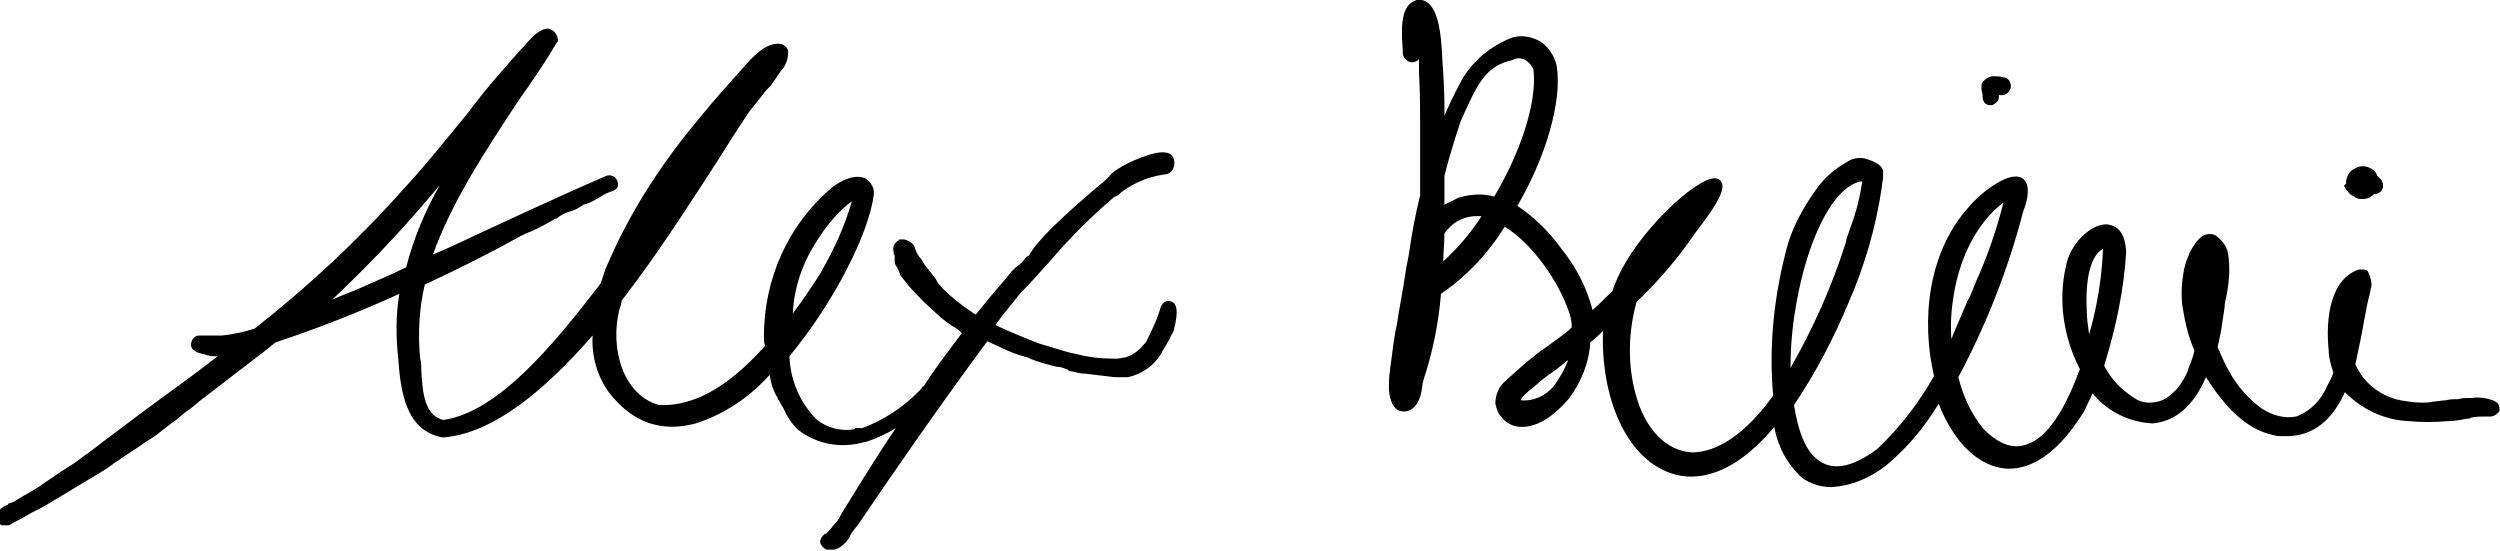
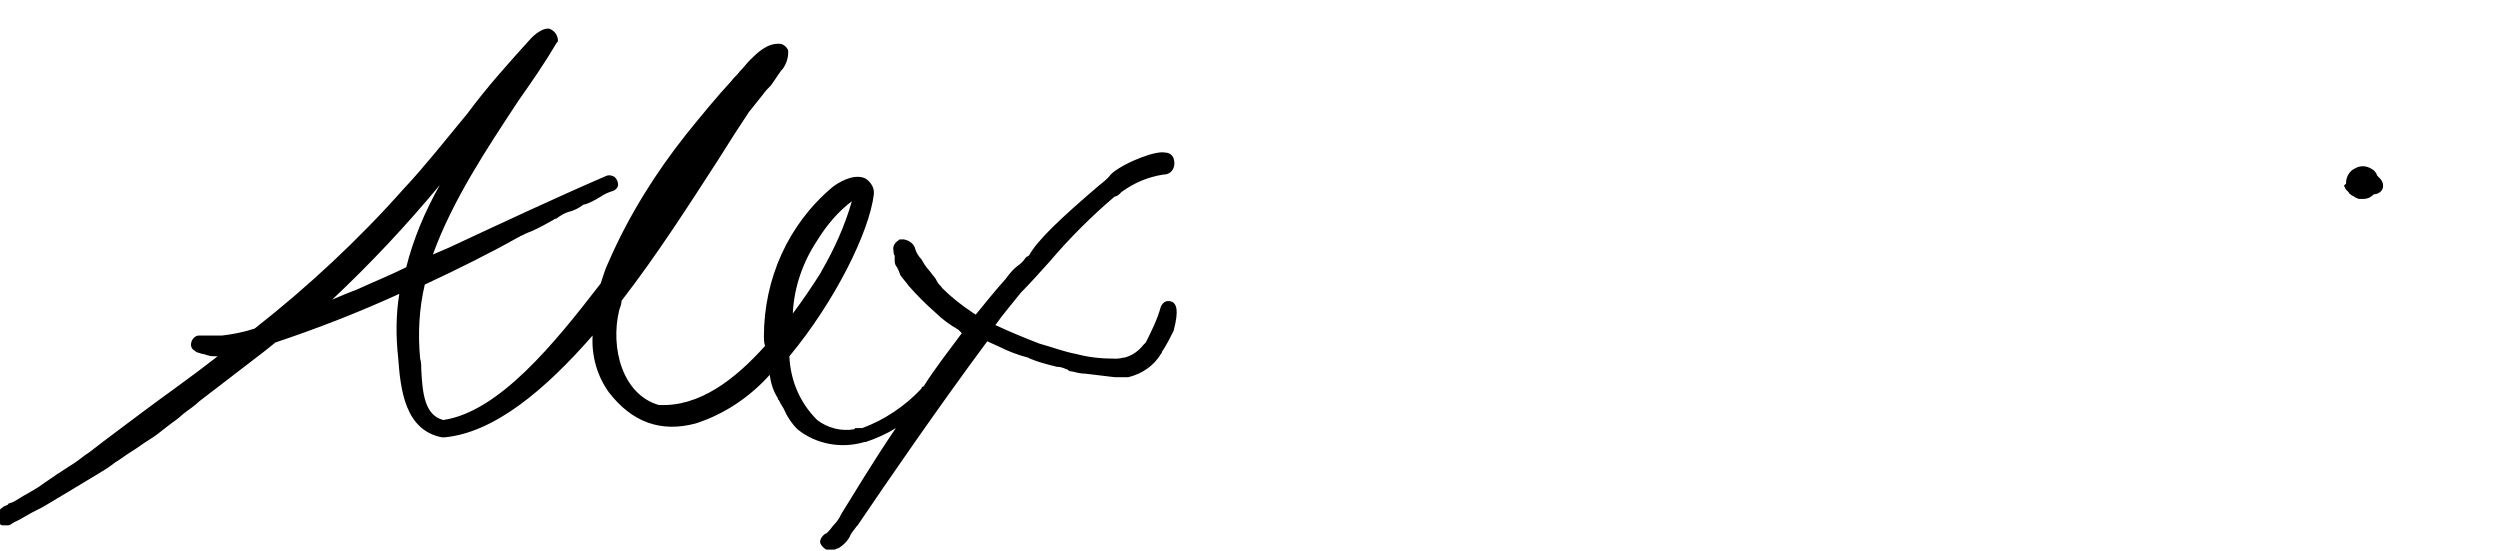
<svg xmlns="http://www.w3.org/2000/svg" enable-background="new 0 0 216 47.6" viewBox="0 0 216 47.6">
  <g transform="translate(-498 -92.413)">
    <path d="m599.3 118.5c-.5-.2-.8 0-1 .4-.3 1.1-.8 2.1-1.3 3.1 0 0-.1.1-.1.1l-.1.1c-.4.5-.9.9-1.6 1.1-.2 0-.4.1-.7.1h-.2c-1.1 0-2.2-.1-3.3-.4-1.1-.2-2.1-.6-3.2-.9-1.3-.5-2.5-1-3.8-1.6.7-1 1.5-1.9 2.2-2.8.8-.8 1.6-1.7 2.5-2.7 1.7-2 3.6-3.9 5.6-5.6.1 0 .3-.1.4-.2s.1-.1.2-.2c1.1-.8 2.3-1.3 3.6-1.5.3 0 .6-.1.8-.4s.2-.7.1-1-.4-.5-.7-.5c-.9-.2-3.2.8-4.1 1.4-.3.2-.6.4-.8.7l-.1.1c-.1.1-.3.3-.7.6-3.4 2.9-5.4 4.8-6.1 6.1-.1 0-.1.1-.2.1l-.1.1c-.2.3-.4.5-.7.7-.4.3-.7.7-1 1.1-.9 1-1.7 2-2.6 3.1-.1-.1-.2-.1-.3-.2-.9-.6-1.8-1.3-2.6-2.1-.1-.2-.3-.3-.4-.5s-.2-.4-.4-.6c-.2-.3-.5-.6-.7-.9l-.3-.5c-.2-.2-.4-.5-.5-.8-.1-.5-.5-.8-1-.9-.1 0-.2 0-.3 0-.1 0-.1 0-.2.1-.3.2-.5.5-.4.9 0 .1 0 .3.1.4v.2.1.2c0 .2.1.4.2.5.1.2.2.4.3.7.2.3.5.6.7.9.7.8 1.5 1.6 2.3 2.3.6.6 1.3 1.1 2 1.5l.1.1c.1.1.1.1.2.2-1.1 1.5-2.3 3-3.3 4.6-.1 0-.2.1-.2.2-1.4 1.5-3.2 2.7-5.1 3.4-.1 0-.3 0-.4 0h-.2l-.1.1c-1.1.2-2.3-.1-3.2-.8-1.5-1.5-2.3-3.4-2.4-5.5 3.9-4.7 6.9-10.7 7.3-14v-.1-.1c0-.5-.4-1-.8-1.2-1-.4-2.3.4-2.8.8-3.8 3.2-5.9 7.9-5.9 12.9 0 .2 0 .5.1.8-2.6 2.9-5.7 5.3-9.2 5.1-3.1-.9-4.2-4.9-3.4-8.2.1-.3.2-.5.2-.8 3.1-4 5.9-8.4 8.3-12.1 1-1.6 1.9-3 2.7-4.2.4-.5.8-1 1.2-1.5.2-.3.5-.6.7-.8.3-.4.6-.9.9-1.3l.1-.1c.3-.4.5-.9.5-1.5 0-.1 0-.2-.1-.3-.1-.2-.4-.4-.6-.4-1.1-.1-2 .8-2.6 1.4-.3.3-.6.7-.9 1-.2.3-.5.5-.7.8-1.3 1.4-2.6 3-3.9 4.6-2.7 3.4-5 7.1-6.7 11-.3.6-.5 1.3-.7 1.9-4 5.2-8.8 11.1-13.6 11.8-1.6-.4-1.8-2.3-1.9-4.3 0-.3 0-.7-.1-1-.2-2.1-.1-4.3.4-6.4 3-1.4 5.8-2.8 8.1-4.1.1 0 .1-.1.2-.1.2-.1.6-.3.9-.4.7-.3 1.4-.7 2.1-1.1.1 0 .1 0 .2-.1.3-.2.6-.4 1-.5s.8-.3 1.2-.6c.5-.1 1-.4 1.5-.7.3-.2.7-.4 1.1-.5.2-.1.4-.3.4-.5 0-.3-.1-.5-.3-.7-.2-.1-.4-.2-.7-.1-4.4 1.9-9.1 4.1-13.6 6.2l-1.4.6c1.7-4.7 4.7-9.2 7.4-13.3 1.2-1.7 2.3-3.3 3.3-5l.1-.1v-.2c-.1-.6-.5-.8-.7-.9-.4-.1-1 .2-1.6.8-1.9 2.1-3.8 4.2-5.5 6.5-1.9 2.3-3.8 4.7-5.5 6.5-3.9 4.4-8.3 8.5-12.9 12.1-.9.3-1.9.5-2.8.6-.3 0-.6 0-.9 0h-.2c-.1 0-.2 0-.3 0 0 0-.1 0-.2 0s-.3 0-.4 0c-.4 0-.7.4-.7.8 0 .2.1.4.3.5.1.1.3.2.4.2.2.1.5.1.7.2.3.1.6.1.9.1-2.3 1.8-4.6 3.4-6.6 4.9l-3.2 2.4c-.4.3-.9.7-1.3 1-.5.3-.9.7-1.4 1s-.9.6-1.4.9c-.4.3-.9.6-1.3.9s-.8.5-1.3.8c-.4.2-.8.5-1.2.7l-.3.1s-.1 0-.1.1l-.2.1c-.3.1-.6.4-.7.6-.1.1-.1.3-.1.5 0 .1.1.3.2.4s.2.2.3.2h.3.2c.1 0 .3-.1.4-.2.1 0 .1-.1.2-.1l.4-.2c.2-.1.5-.3.7-.4.5-.3 1-.5 1.5-.8s1-.6 1.5-.9 1-.6 1.5-.9 1-.6 1.5-.9 1-.6 1.5-1c.5-.3 1-.7 1.5-1s1-.7 1.5-1 1-.7 1.5-1.1 1-.7 1.4-1.1c.5-.4 1-.7 1.4-1.1l5.6-4.3 1-.8c3.6-1.2 7.2-2.6 10.7-4.2-.3 1.8-.3 3.7-.1 5.5.2 2.8.6 6.3 3.8 6.9h.1.1c4.3-.4 8.7-4.1 12.8-8.8-.1 1.8.4 3.5 1.4 4.9 2 2.6 4.5 3.5 7.5 2.7 2.5-.8 4.7-2.3 6.4-4.2.1.7.3 1.4.7 2 0 .1 0 .1.1.2.1.2.2.4.4.7.3.7.7 1.3 1.2 1.8 1.6 1.3 3.8 1.7 5.8 1.1h.1c.9-.3 1.8-.7 2.6-1.2-2.1 3.1-3.7 5.8-4.7 7.4 0 .1-.1.1-.1.2-.1.2-.3.5-.5.7s-.3.4-.5.6c-.1.1-.1.1-.2.2-.1 0-.2.1-.3.2-.2.2-.3.5-.2.7s.3.4.5.5h.1.1.3c.2 0 .3 0 .4-.1h.1c.5-.3.9-.7 1.1-1.2.1-.2.3-.4.5-.7 0 0 .1-.1.1-.1 2.5-3.7 6.9-10.1 11.2-15.9.4.2.7.3 1.1.5.8.4 1.6.7 2.4.9l.2.1c.7.3 1.5.5 2.3.7.3 0 .6.1.8.2.1 0 .2.1.2.1.1.1.2.1.3.1.4.1.8.2 1.2.2.8.1 1.7.2 2.5.3h.6.6c1.2-.3 2.2-1 2.8-2 .1-.1.1-.2.1-.2.4-.6.7-1.2 1-1.8.5-1.9.2-2.3-.1-2.5zm-66.2-3c-1.4.7-2.9 1.3-4.2 1.9-.8.3-1.5.6-2.2.9 3.3-3.1 6.4-6.4 9.3-9.9-1.3 2.3-2.3 4.7-2.9 7.1zm35.5-2.3c.8-1.3 1.8-2.5 3-3.4-.6 2.1-1.5 4.1-2.6 6l-.1.2c-.7 1.1-1.5 2.3-2.4 3.5.1-2.3.9-4.5 2.1-6.3z" />
-     <path d="m713.9 127.4c-.1-.2-.3-.3-.5-.4-.6-.2-1.2-.3-1.9-.2h-.2c-.3 0-.6 0-.9.1-.4 0-.7 0-1.1.1-.3 0-.7.1-1 .1-.4.1-.7.1-1.1.1-.6 0-1.2-.1-1.8-.2-1-.2-2-.7-2.8-1.5-.5-.5-.8-1-1.1-1.6.3-1.4.6-2.8.8-4 .1-.5.2-1.1.3-1.5 0-.1.1-.3.1-.4.1-.3.1-.6.2-.9 0-.4-.1-.8-.3-1.2-.1-.2-.3-.2-.5-.2-.1 0-.2 0-.3 0-2.4.8-2.9 4.1-2.6 7 0 .6.2 1.3.4 1.9-.1.4-.3.7-.5 1.1-.5 1.2-1.4 2.2-2.7 2.7-1 .2-2.1-.1-3-.7-1.1-.8-2.1-1.9-2.8-3.2-.4-.7-.7-1.4-1-2.1.1-.4.2-.9.3-1.4.1-.7.2-1.3.3-2 0-.4.1-.7.2-1.2.2-1.1.3-2.3.1-3.5-.1-.6-.5-1.1-1-1.5-.3-.2-.6-.2-1-.1-.5.2-.9.8-1.3 1.5-.2.5-.4 1-.5 1.5-.2 1.1-.3 2.3-.1 3.4.2 1.2.5 2.5 1 3.6-.1.5-.3 1-.5 1.5-.2.7-.6 1.3-1 1.8-.4.4-.8.8-1.3 1-.8.3-1.7.3-2.4-.2-1.1-.7-2-1.6-2.6-2.8 1-3.2 1.7-6.5 1.9-9.8-.1-2-1-2.3-1.6-2.4-1.5-.1-3.3 1.8-3.6 3.6-.7 3-.2 6.2 1.2 8.9-1.1 3-2.5 5.6-4.3 6.4-1.3.6-2.6.2-4-1.2-1.1-1.3-1.8-2.9-2.2-4.5 2.4-4.5 4.3-9.3 5.6-14.3.4-1 .7-2.4-.1-2.9-1.2-.7-3.8 1.5-4.6 2.5-3.6 4-4.1 9.9-3 14.6-1.3 2.3-2.9 4.4-4.9 6.3-2 1.5-3.7 1.9-4.9 1.1-1.2-.7-1.9-2.4-2.3-4.9 1.9-2.8 3.4-5.7 4.7-8.8 1.4-3.2 2.4-6.6 2.9-10.1 0-.3.1-.5.1-.8v-.2c0-.1 0-.2 0-.3-.1-.7-1.3-1-1.6-1.1-.5-.1-1.1 0-1.5.3-1.1.6-2 1.4-2.7 2.4-1 1.4-1.9 3-2.4 4.6-1.2 4.3-1.7 8.8-1.3 13.2-3.1 4.3-5.7 4.9-7 4.9-2.2-.1-4.1-2-4.9-5.1-.7-2.6-.6-5.4.1-7.9 1.9-1.8 3.6-3.8 5.1-6 2.4-3.1 2.5-3.9 2.2-4.4-.1-.2-.4-.4-1-.2-1.8.5-7 5.3-8.4 9.7-.6.5-1.1 1.1-1.7 1.6-.5-1.9-1.4-3.7-2.7-5.3-1-1.4-2.3-2.7-3.8-3.7 2.4-4.1 3.9-9 3.4-12.1-.2-.9-.8-1.8-1.6-2.2s-1.8-.5-2.6-.1c-1.8.8-3.3 2.1-4.2 3.9-.5.9-.9 1.8-1.3 2.7v-.7c0-1.5-.1-3-.2-4.4v-.2c-.1-1.7-.3-3.8-1.3-4.5-.3-.2-.8-.3-1.1-.1-1.3.5-1.1 2.9-1 4.2v.3c0 .4.4.8.8.8.2 0 .5-.1.6-.3v.8.4c.1 1.7.1 3.3.1 4.6v2.5 2.1 1.4c-.4 1.6-.7 3.2-.9 4.6-.1.8-.3 1.5-.4 2.3-.2 1.4-.5 2.8-.7 4.2-.3 1.3-.4 2.6-.6 3.9v.1c-.1.6-.1 1.1-.1 1.7.1 1 .4 1.6.9 1.8.3.1.7.1 1-.1.7-.4.9-1.3 1-2.1 0-.2.1-.4.1-.5.8-2.4 1.3-4.9 1.5-7.4 2.2-1.5 4.1-3.5 5.5-5.8 2.5 1.5 4.7 4.9 5.5 7.2.2.5.3 1 .3 1.5l-.2.2c-.6.5-1.3 1-2 1.5-.6.4-1.1.8-1.7 1.3s-1.1 1-1.7 1.5l-.1.1c-.6.5-.9 1.2-.9 2 .1.4.2.8.5 1.1.4.6 1.1.9 1.8.9 1.9 0 3.5-1.8 4.1-2.5 1-1.4 1.7-3 1.8-4.8.4-.3.7-.6 1.1-1-.2 5.8 2 10.8 5.6 12.2 1.7.7 5.1 1 9.2-3.9.3 1.7 1.1 3.2 2.4 4.4.7.5 1.6.8 2.5.8 1.8-.1 3.4-.8 4.8-1.9 1.8-1.5 3.3-3.3 4.5-5.3 1.3 3.3 3.4 5.4 5.8 5.6 1.6.1 4.1-.6 6.8-5 .2-.5.5-1 .7-1.5 1.3 1.6 3.2 2.5 5.2 2.6 2-.2 3.5-1.5 4.6-4 .2.3.4.6.6.9 1.6 2.3 3.3 3.7 5.2 4.1.3.1.6.1.9.1 2.7.1 4.3-1.6 5.3-3.8 1.5 1.5 3.4 2.4 5.5 2.5 1.1.1 2.3.1 3.4 0 .5 0 1.1-.1 1.6-.2.1 0 .3 0 .4-.1.4-.1.9-.1 1.4-.1h.3c.2 0 .4-.1.6-.3.2-.1.2-.4.1-.7zm-35.6-8.1c-.1-1.7 0-4.6 1.4-5.4-.1 2.5-.5 5-1.2 7.4-.1-.7-.2-1.4-.2-2zm-11.5-1.4c.6-3.6 2.2-6.4 4.3-8-.6 2.4-1.4 4.7-2.4 6.9-.2.5-.4 1.1-.7 1.6-.5 1.2-1 2.3-1.4 3.3-.1-1.3 0-2.6.2-3.8zm-13.8 2c.9-6.3 3.2-11.2 5.7-11.8h.1.1c-.2 1.3-.5 2.6-1 3.9-.2.6-.4 1.1-.4 1.3-1.2 3.8-2.8 7.4-4.8 10.9-0-1.5.1-2.9.3-4.3zm-20.7 5.8c-.7.9-1.8 1.4-2.9 1.3 0-.2.5-.7 1.3-1.3.3-.3.7-.6 1.1-.9.6-.4 1.1-.8 1.7-1.3-.3.8-.7 1.5-1.2 2.2zm-3.6-28.1c.3-.2.7-.2 1.1 0 .3.2.6.5.7.9.3 2.9-1.2 7.2-3.4 10.9-1-.3-2.1-.2-3.1.1-.4.2-.8.4-1.2.6 0-.8 0-1.7 0-2.5.4-1.6.9-3.2 1.4-4.7 1.5-3.4 2.2-4.8 4.5-5.3zm-6 17.4c0-.8.1-1.6.1-2.4.1-.2.3-.4.5-.6.7-.7 1.7-1 2.7-.9-.9 1.4-2 2.7-3.3 3.9z" />
    <path d="m700.6 108.6c0 .1.1.2.2.3 0 0 .1.1.1.1.1.2.3.3.5.4.1.1.2.1.4.2h.4c.3 0 .6-.1.9-.4.4 0 .8-.3.8-.7 0-.3-.1-.5-.3-.7-.1-.1-.1-.1-.2-.2-.1-.3-.3-.5-.5-.6-.5-.3-1-.3-1.5 0-.4.2-.7.7-.7 1.2v.1c-.2.1-.2.2-.1.3z" />
-     <path d="m669.3 100.8c0 .2.1.5.3.6.1.1.3.1.4.1s.2 0 .3-.1c.2-.1.4-.3.4-.6 0-.1 0-.1 0-.2.3.1.6 0 .8-.2s.3-.5.2-.8-.3-.5-.6-.5c-.3-.1-.6-.1-.9-.1-.2 0-.4.1-.6.2-.1.1-.2.2-.3.3s-.1.3-.1.4v.3c.1.3.1.4.1.6z" />
  </g>
</svg>